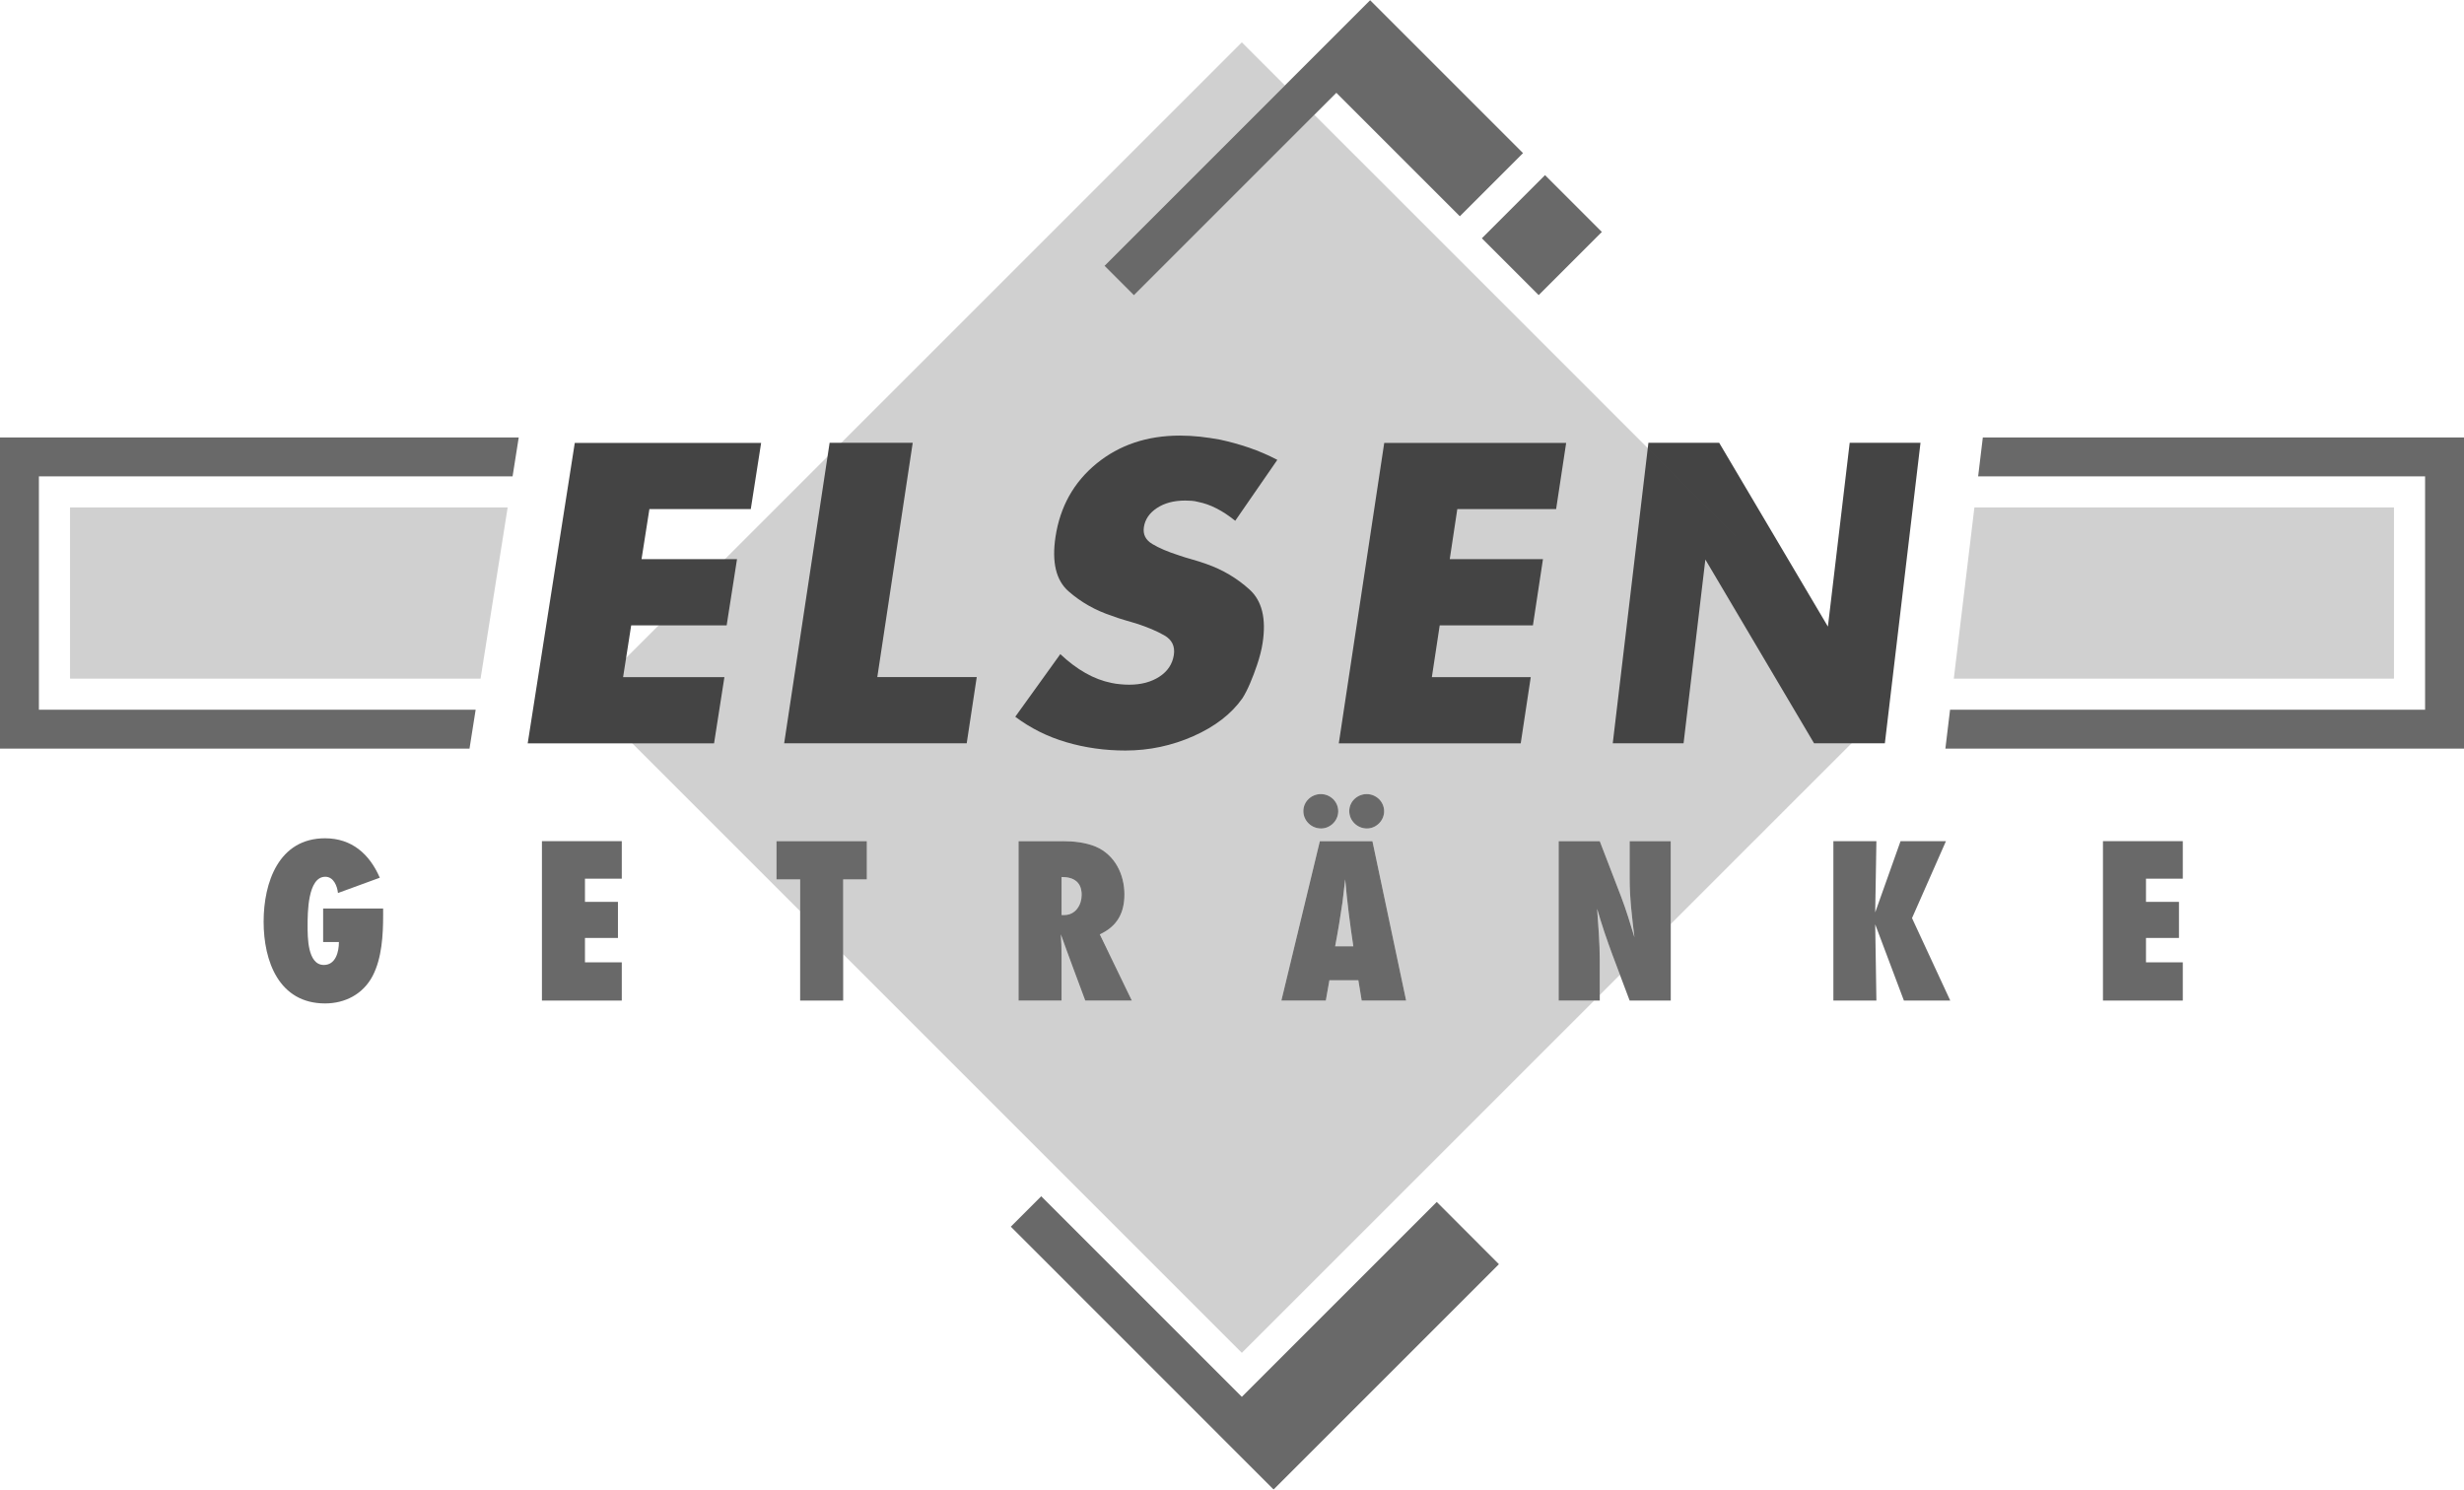
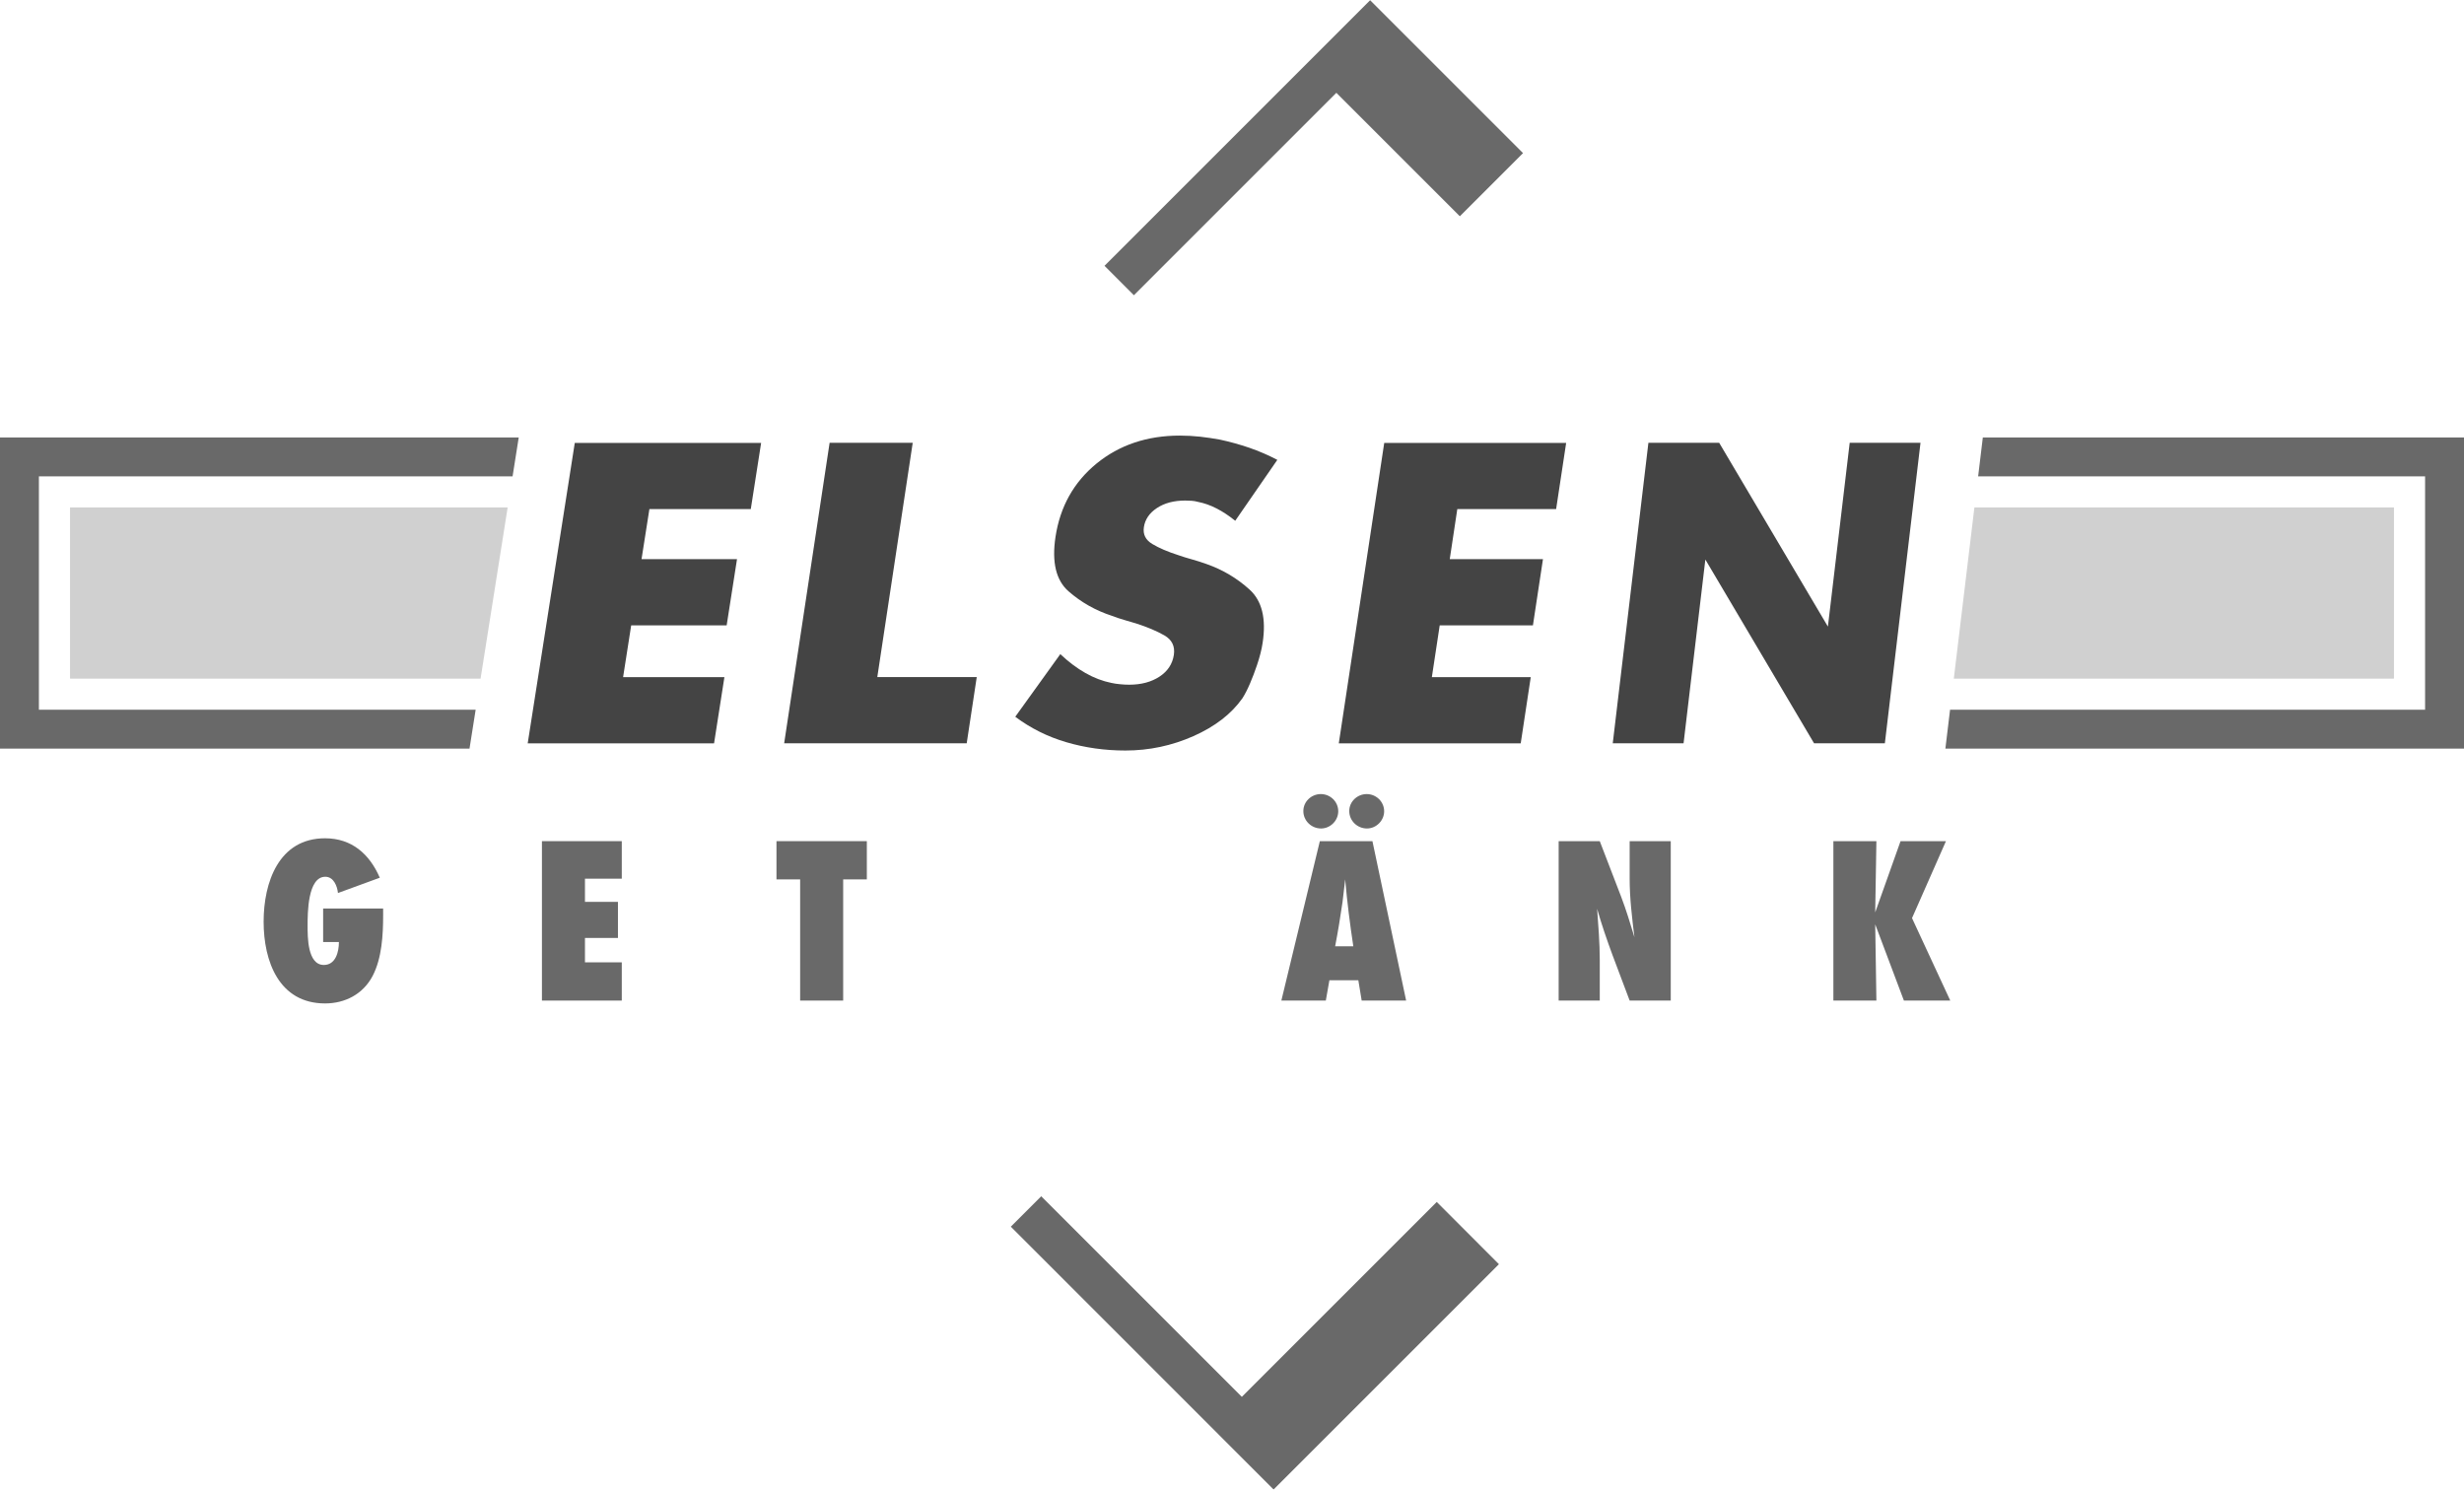
<svg xmlns="http://www.w3.org/2000/svg" version="1.1" id="Ebene_1" x="0px" y="0px" viewBox="0 0 640 387" xml:space="preserve" width="640" height="387">
  <defs id="defs67">
	

		
		
		
		
		
		
		
		
	
	
	
		

	
	

	
	
	
	
	

	
	

		
	
		
	</defs>
  <style type="text/css" id="style2">
	.st0{fill:#FADB41;}
	.st1{fill:#30A054;}
	.st2{fill:#1B4F89;}
</style>
  <g id="g882" style="opacity:0.8;fill:#444444;fill-opacity:1">
    <path d="M 99.517,236.023 H 83.933 v 8.692 h 4.098 c 0,2.484 -0.807,5.961 -3.912,5.961 -4.284,0 -4.222,-7.327 -4.222,-10.245 0,-3.167 0,-12.666 4.595,-12.666 2.173,0 3.104,2.421 3.291,4.222 l 10.866,-3.974 C 95.978,221.867 91.384,217.769 84.43,217.769 c -12.045,0 -15.957,11.486 -15.957,21.669 0,10.245 3.974,21.234 15.957,21.234 5.215,0 9.872,-2.421 12.356,-7.14 2.421,-4.657 2.732,-10.679 2.732,-15.833 z" style="font-style:normal;font-variant:normal;font-weight:800;font-stretch:condensed;font-size:30.721px;line-height:125%;font-family:'Futura PT Cond';-inkscape-font-specification:'Futura PT Cond Ultra-Bold Condensed';font-variant-numeric:ordinal;letter-spacing:18.026px;word-spacing:0px;writing-mode:lr-tb;opacity:1;fill:#444444;fill-opacity:1;stroke:none;stroke-width:1px;stroke-linecap:butt;stroke-linejoin:miter;stroke-opacity:1" id="path899" />
    <path d="m 161.501,259.928 v -9.934 h -9.562 v -6.333 h 8.568 v -9.375 h -8.568 v -6.023 h 9.562 v -9.748 h -20.738 v 41.413 z" style="font-style:normal;font-variant:normal;font-weight:800;font-stretch:condensed;font-size:30.721px;line-height:125%;font-family:'Futura PT Cond';-inkscape-font-specification:'Futura PT Cond Ultra-Bold Condensed';font-variant-numeric:ordinal;letter-spacing:18.026px;word-spacing:0px;writing-mode:lr-tb;opacity:1;fill:#444444;fill-opacity:1;stroke:none;stroke-width:1px;stroke-linecap:butt;stroke-linejoin:miter;stroke-opacity:1" id="path901" />
    <path d="m 225.152,228.449 v -9.934 h -23.47 v 9.934 h 6.147 v 31.479 h 11.176 v -31.479 z" style="font-style:normal;font-variant:normal;font-weight:800;font-stretch:condensed;font-size:30.721px;line-height:125%;font-family:'Futura PT Cond';-inkscape-font-specification:'Futura PT Cond Ultra-Bold Condensed';font-variant-numeric:ordinal;letter-spacing:18.026px;word-spacing:0px;writing-mode:lr-tb;opacity:1;fill:#444444;fill-opacity:1;stroke:none;stroke-width:1px;stroke-linecap:butt;stroke-linejoin:miter;stroke-opacity:1" id="path903" />
-     <path d="m 293.987,259.928 -8.32,-17.199 c 4.47,-2.049 6.395,-5.526 6.395,-10.369 0,-5.215 -2.484,-10.307 -7.451,-12.418 -2.67,-1.118 -5.774,-1.428 -8.63,-1.428 h -11.424 v 41.413 h 11.176 v -11.735 c 0,-1.801 -0.062,-3.663 -0.186,-5.464 2.049,5.774 4.222,11.486 6.333,17.199 z m -18.254,-22.228 v -9.872 c 3.167,0 5.215,1.304 5.215,4.657 0,2.608 -1.614,5.215 -4.47,5.215 z" style="font-style:normal;font-variant:normal;font-weight:800;font-stretch:condensed;font-size:30.721px;line-height:125%;font-family:'Futura PT Cond';-inkscape-font-specification:'Futura PT Cond Ultra-Bold Condensed';font-variant-numeric:ordinal;letter-spacing:18.026px;word-spacing:0px;writing-mode:lr-tb;opacity:1;fill:#444444;fill-opacity:1;stroke:none;stroke-width:1px;stroke-linecap:butt;stroke-linejoin:miter;stroke-opacity:1" id="path905" />
    <path d="m 365.231,259.928 -8.755,-41.413 h -13.66 l -9.996,41.413 h 11.549 l 0.931,-5.278 h 7.513 l 0.869,5.278 z m -18.44,-14.094 c 0.745,-3.85 1.366,-7.699 1.925,-11.549 0.248,-1.925 0.435,-3.912 0.683,-5.836 0.497,5.836 1.242,11.611 2.111,17.385 z m 12.728,-35.08 c 0,-2.484 -2.049,-4.47 -4.533,-4.47 -2.421,0 -4.532,1.925 -4.532,4.408 0,2.546 2.111,4.532 4.595,4.532 2.421,0 4.47,-2.049 4.47,-4.47 z m -11.921,0 c 0,-2.484 -2.049,-4.47 -4.533,-4.47 -2.421,0 -4.533,1.925 -4.533,4.408 0,2.546 2.111,4.532 4.595,4.532 2.421,0 4.47,-2.049 4.47,-4.47 z" style="font-style:normal;font-variant:normal;font-weight:800;font-stretch:condensed;font-size:30.721px;line-height:125%;font-family:'Futura PT Cond';-inkscape-font-specification:'Futura PT Cond Ultra-Bold Condensed';font-variant-numeric:ordinal;letter-spacing:18.026px;word-spacing:0px;writing-mode:lr-tb;opacity:1;fill:#444444;fill-opacity:1;stroke:none;stroke-width:1px;stroke-linecap:butt;stroke-linejoin:miter;stroke-opacity:1" id="path907" />
    <path d="m 433.964,259.928 v -41.413 h -10.679 v 9.686 c 0,5.153 0.621,10.183 1.242,15.274 -1.056,-3.477 -2.111,-7.016 -3.415,-10.431 l -5.588,-14.529 h -10.679 v 41.413 h 10.679 v -10.555 c 0,-4.408 -0.373,-8.879 -0.683,-13.287 2.297,8.134 5.526,15.957 8.444,23.842 z" style="font-style:normal;font-variant:normal;font-weight:800;font-stretch:condensed;font-size:30.721px;line-height:125%;font-family:'Futura PT Cond';-inkscape-font-specification:'Futura PT Cond Ultra-Bold Condensed';font-variant-numeric:ordinal;letter-spacing:18.026px;word-spacing:0px;writing-mode:lr-tb;opacity:1;fill:#444444;fill-opacity:1;stroke:none;stroke-width:1px;stroke-linecap:butt;stroke-linejoin:miter;stroke-opacity:1" id="path909" />
    <path d="m 506.562,259.928 -9.934,-21.421 8.817,-19.993 h -11.797 l -6.581,18.503 0.31,-18.503 h -11.176 v 41.413 h 11.176 l -0.31,-19.806 7.451,19.806 z" style="font-style:normal;font-variant:normal;font-weight:800;font-stretch:condensed;font-size:30.721px;line-height:125%;font-family:'Futura PT Cond';-inkscape-font-specification:'Futura PT Cond Ultra-Bold Condensed';font-variant-numeric:ordinal;letter-spacing:18.026px;word-spacing:0px;writing-mode:lr-tb;opacity:1;fill:#444444;fill-opacity:1;stroke:none;stroke-width:1px;stroke-linecap:butt;stroke-linejoin:miter;stroke-opacity:1" id="path911" />
-     <path d="m 566.96,259.928 v -9.934 h -9.562 v -6.333 h 8.568 v -9.375 h -8.568 v -6.023 h 9.562 v -9.748 h -20.738 v 41.413 z" style="font-style:normal;font-variant:normal;font-weight:800;font-stretch:condensed;font-size:30.721px;line-height:125%;font-family:'Futura PT Cond';-inkscape-font-specification:'Futura PT Cond Ultra-Bold Condensed';font-variant-numeric:ordinal;letter-spacing:18.026px;word-spacing:0px;writing-mode:lr-tb;opacity:1;fill:#444444;fill-opacity:1;stroke:none;stroke-width:1px;stroke-linecap:butt;stroke-linejoin:miter;stroke-opacity:1" id="path913" />
  </g>
  <g style="fill:#444444;fill-opacity:1" id="g889">
    <path style="fill:#444444;stroke-width:1;fill-opacity:1" class="st2" d="m 168.675,132.256 -2.041,12.995 h 24.798 l -2.688,17.199 h -24.798 l -2.102,13.46 h 26.314 l -2.688,17.199 h -48.404 l 12.227,-78.052 h 48.404 l -2.688,17.199 z" id="path28" />
    <path style="fill:#444444;stroke-width:1;fill-opacity:1" class="st2" d="m 227.871,175.89 h 25.829 l -2.607,17.199 h -47.413 l 11.803,-78.052 h 21.585 z" id="path30" />
    <path style="fill:#444444;stroke-width:1;fill-opacity:1" class="st2" d="m 320.839,135.287 c -1.657,-1.334 -3.274,-2.405 -4.871,-3.213 -1.597,-0.829 -3.193,-1.374 -4.81,-1.698 -0.566,-0.162 -1.112,-0.243 -1.637,-0.283 -0.525,-0.04 -1.091,-0.061 -1.677,-0.061 -2.93,0 -5.376,0.647 -7.336,1.94 -1.96,1.293 -3.092,2.951 -3.395,4.972 -0.283,1.88 0.445,3.335 2.203,4.386 1.758,1.051 3.981,2.001 6.69,2.87 1.112,0.384 2.304,0.768 3.577,1.112 1.273,0.344 2.546,0.768 3.86,1.233 4.184,1.475 7.882,3.678 11.116,6.609 3.234,2.93 4.365,7.538 3.395,13.864 -0.121,0.869 -0.323,1.779 -0.566,2.749 -0.243,0.97 -0.546,1.981 -0.889,2.991 -0.546,1.637 -1.152,3.234 -1.819,4.79 -0.667,1.556 -1.334,2.85 -1.981,3.86 -2.87,4.062 -7.114,7.336 -12.712,9.822 -5.618,2.486 -11.5,3.739 -17.664,3.739 -5.376,0 -10.509,-0.728 -15.38,-2.163 -4.871,-1.435 -9.277,-3.638 -13.238,-6.609 l 11.702,-16.269 c 2.142,2.021 4.305,3.658 6.528,4.911 2.203,1.253 4.446,2.102 6.73,2.567 0.768,0.162 1.516,0.283 2.304,0.344 0.768,0.081 1.556,0.121 2.324,0.121 3.133,0 5.76,-0.707 7.882,-2.102 2.122,-1.395 3.355,-3.274 3.719,-5.618 0.344,-2.264 -0.485,-3.961 -2.466,-5.093 -1.981,-1.132 -4.426,-2.163 -7.316,-3.092 -1.031,-0.303 -2.082,-0.627 -3.153,-0.93 -1.071,-0.303 -2.122,-0.667 -3.133,-1.051 -4.285,-1.395 -8.044,-3.537 -11.298,-6.386 -3.234,-2.85 -4.365,-7.538 -3.375,-14.107 1.192,-7.882 4.749,-14.228 10.671,-19.079 5.922,-4.83 13.137,-7.255 21.645,-7.255 1.758,0 3.517,0.101 5.234,0.283 1.738,0.202 3.456,0.445 5.174,0.768 2.567,0.546 5.093,1.253 7.599,2.102 2.506,0.869 4.952,1.92 7.296,3.153 z" id="path32" />
    <path style="fill:#444444;stroke-width:1;fill-opacity:1" class="st2" d="m 378.519,132.256 -1.96,12.995 h 24.212 l -2.607,17.199 h -24.212 l -2.041,13.46 h 25.687 l -2.607,17.199 h -47.252 l 11.803,-78.052 h 47.252 l -2.607,17.199 z" id="path34" />
    <path style="fill:#444444;stroke-width:1;fill-opacity:1" class="st2" d="m 428.155,115.037 h 18.391 l 28.234,47.737 5.659,-47.737 h 18.391 l -9.256,78.052 h -18.391 l -28.234,-47.737 -5.659,47.737 h -18.391 z" id="path36" />
  </g>
  <g id="g901" style="opacity:0.25;fill:#444444;fill-opacity:1">
-     <path d="m 322.557,10.994 -170.232,170.211 55.504,55.504 v -8.26 h -6.146 v -9.936 h 23.471 v 9.936 h -6.146 v 19.438 l 103.551,103.551 91.52,-91.51 h -9.232 v -41.414 h 10.68 l 5.588,14.529 c 1.304,3.415 2.359,6.955 3.414,10.432 -0.621,-5.091 -1.24,-10.122 -1.24,-15.275 v -9.686 h 10.678 v 21.531 l 55.471,-55.465 v -6.73 L 341.393,29.826 294.521,76.697 286.881,69.059 333.752,22.188 Z M 343.064,206.283 c 2.484,0 4.533,1.987 4.533,4.471 0,2.421 -2.049,4.469 -4.471,4.469 -2.484,0 -4.594,-1.986 -4.594,-4.531 0,-2.484 2.11,-4.408 4.531,-4.408 z m 11.922,0 c 2.484,0 4.533,1.987 4.533,4.471 0,2.421 -2.049,4.469 -4.471,4.469 -2.484,0 -4.596,-1.986 -4.596,-4.531 10e-6,-2.484 2.112,-4.408 4.533,-4.408 z m -90.43,12.23 h 11.426 c 2.856,0 5.959,0.31 8.629,1.428 4.967,2.111 7.451,7.202 7.451,12.418 0,4.843 -1.924,8.32 -6.395,10.369 l 8.32,17.199 h -12.107 c -2.111,-5.712 -4.285,-11.425 -6.334,-17.199 0.124,1.801 0.186,3.664 0.186,5.465 v 11.734 h -11.176 z m 78.26,0 h 13.66 l 8.754,41.414 h -11.549 l -0.869,-5.277 h -7.512 l -0.932,5.277 h -11.549 z m -67.084,9.314 v 9.871 h 0.746 c 2.856,0 4.471,-2.607 4.471,-5.215 0,-3.353 -2.05,-4.656 -5.217,-4.656 z m 73.666,0.621 c -0.248,1.925 -0.435,3.911 -0.684,5.836 -0.559,3.85 -1.179,7.699 -1.924,11.549 h 4.719 c -0.869,-5.774 -1.615,-11.548 -2.111,-17.385 z m 65.441,7.637 c 0.31,4.408 0.684,8.879 0.684,13.287 v 9.109 l 5.242,-5.242 c -2.148,-5.652 -4.278,-11.32 -5.926,-17.154 z" style="opacity:1;fill:#444444;stroke-width:1;fill-opacity:1" id="polygon4" />
    <path id="polygon48" d="m 18.189,131.831 v 44.463 H 124.826 l 7.033,-44.463 z" style="opacity:1;fill:#444444;stroke-width:1;fill-opacity:1" />
    <path id="polygon52" d="m 507.482,176.294 h 114.329 l -2e-5,-44.463 -108.98,1.2e-4 z" style="opacity:1;fill:#444444;stroke-width:1;fill-opacity:1" />
  </g>
  <g id="g896" style="opacity:0.8;fill:#444444;fill-opacity:1">
    <path id="polygon40" d="m 270.454,310.767 -7.902,7.902 68.25,68.27 58.529,-58.529 -16.148,-16.168 -50.627,50.627 z" style="opacity:1;fill:#444444;stroke-width:1;fill-opacity:1" />
    <path style="opacity:1;fill:#444444;stroke-width:1;fill-opacity:1" d="M 395.592,39.774 355.879,0.06 286.881,69.058 l 7.639,7.639 52.587,-52.587 32.074,32.074 z" id="polygon42" />
-     <path style="opacity:1;fill:#444444;stroke-width:1;fill-opacity:1" d="m 384.898,61.901 16.406,-16.406 14.762,14.762 -16.406,16.406 z" id="rect44" />
    <path style="opacity:1;fill:#444444;stroke-width:1;fill-opacity:1" d="M 123.547,184.378 H 10.105 V 123.747 H 133.138 l 1.598,-10.105 H 10.105 -8.6e-6 v 10.105 60.631 10.105 H 10.105 121.949 Z" id="polygon58" />
    <path style="opacity:1;fill:#444444;stroke-width:1;fill-opacity:1" d="M 629.895,113.642 H 515.019 l -1.216,10.105 h 116.091 V 184.378 H 506.509 l -1.216,10.105 h 124.602 10.105 V 184.378 123.747 113.642 Z" id="polygon60" />
  </g>
</svg>